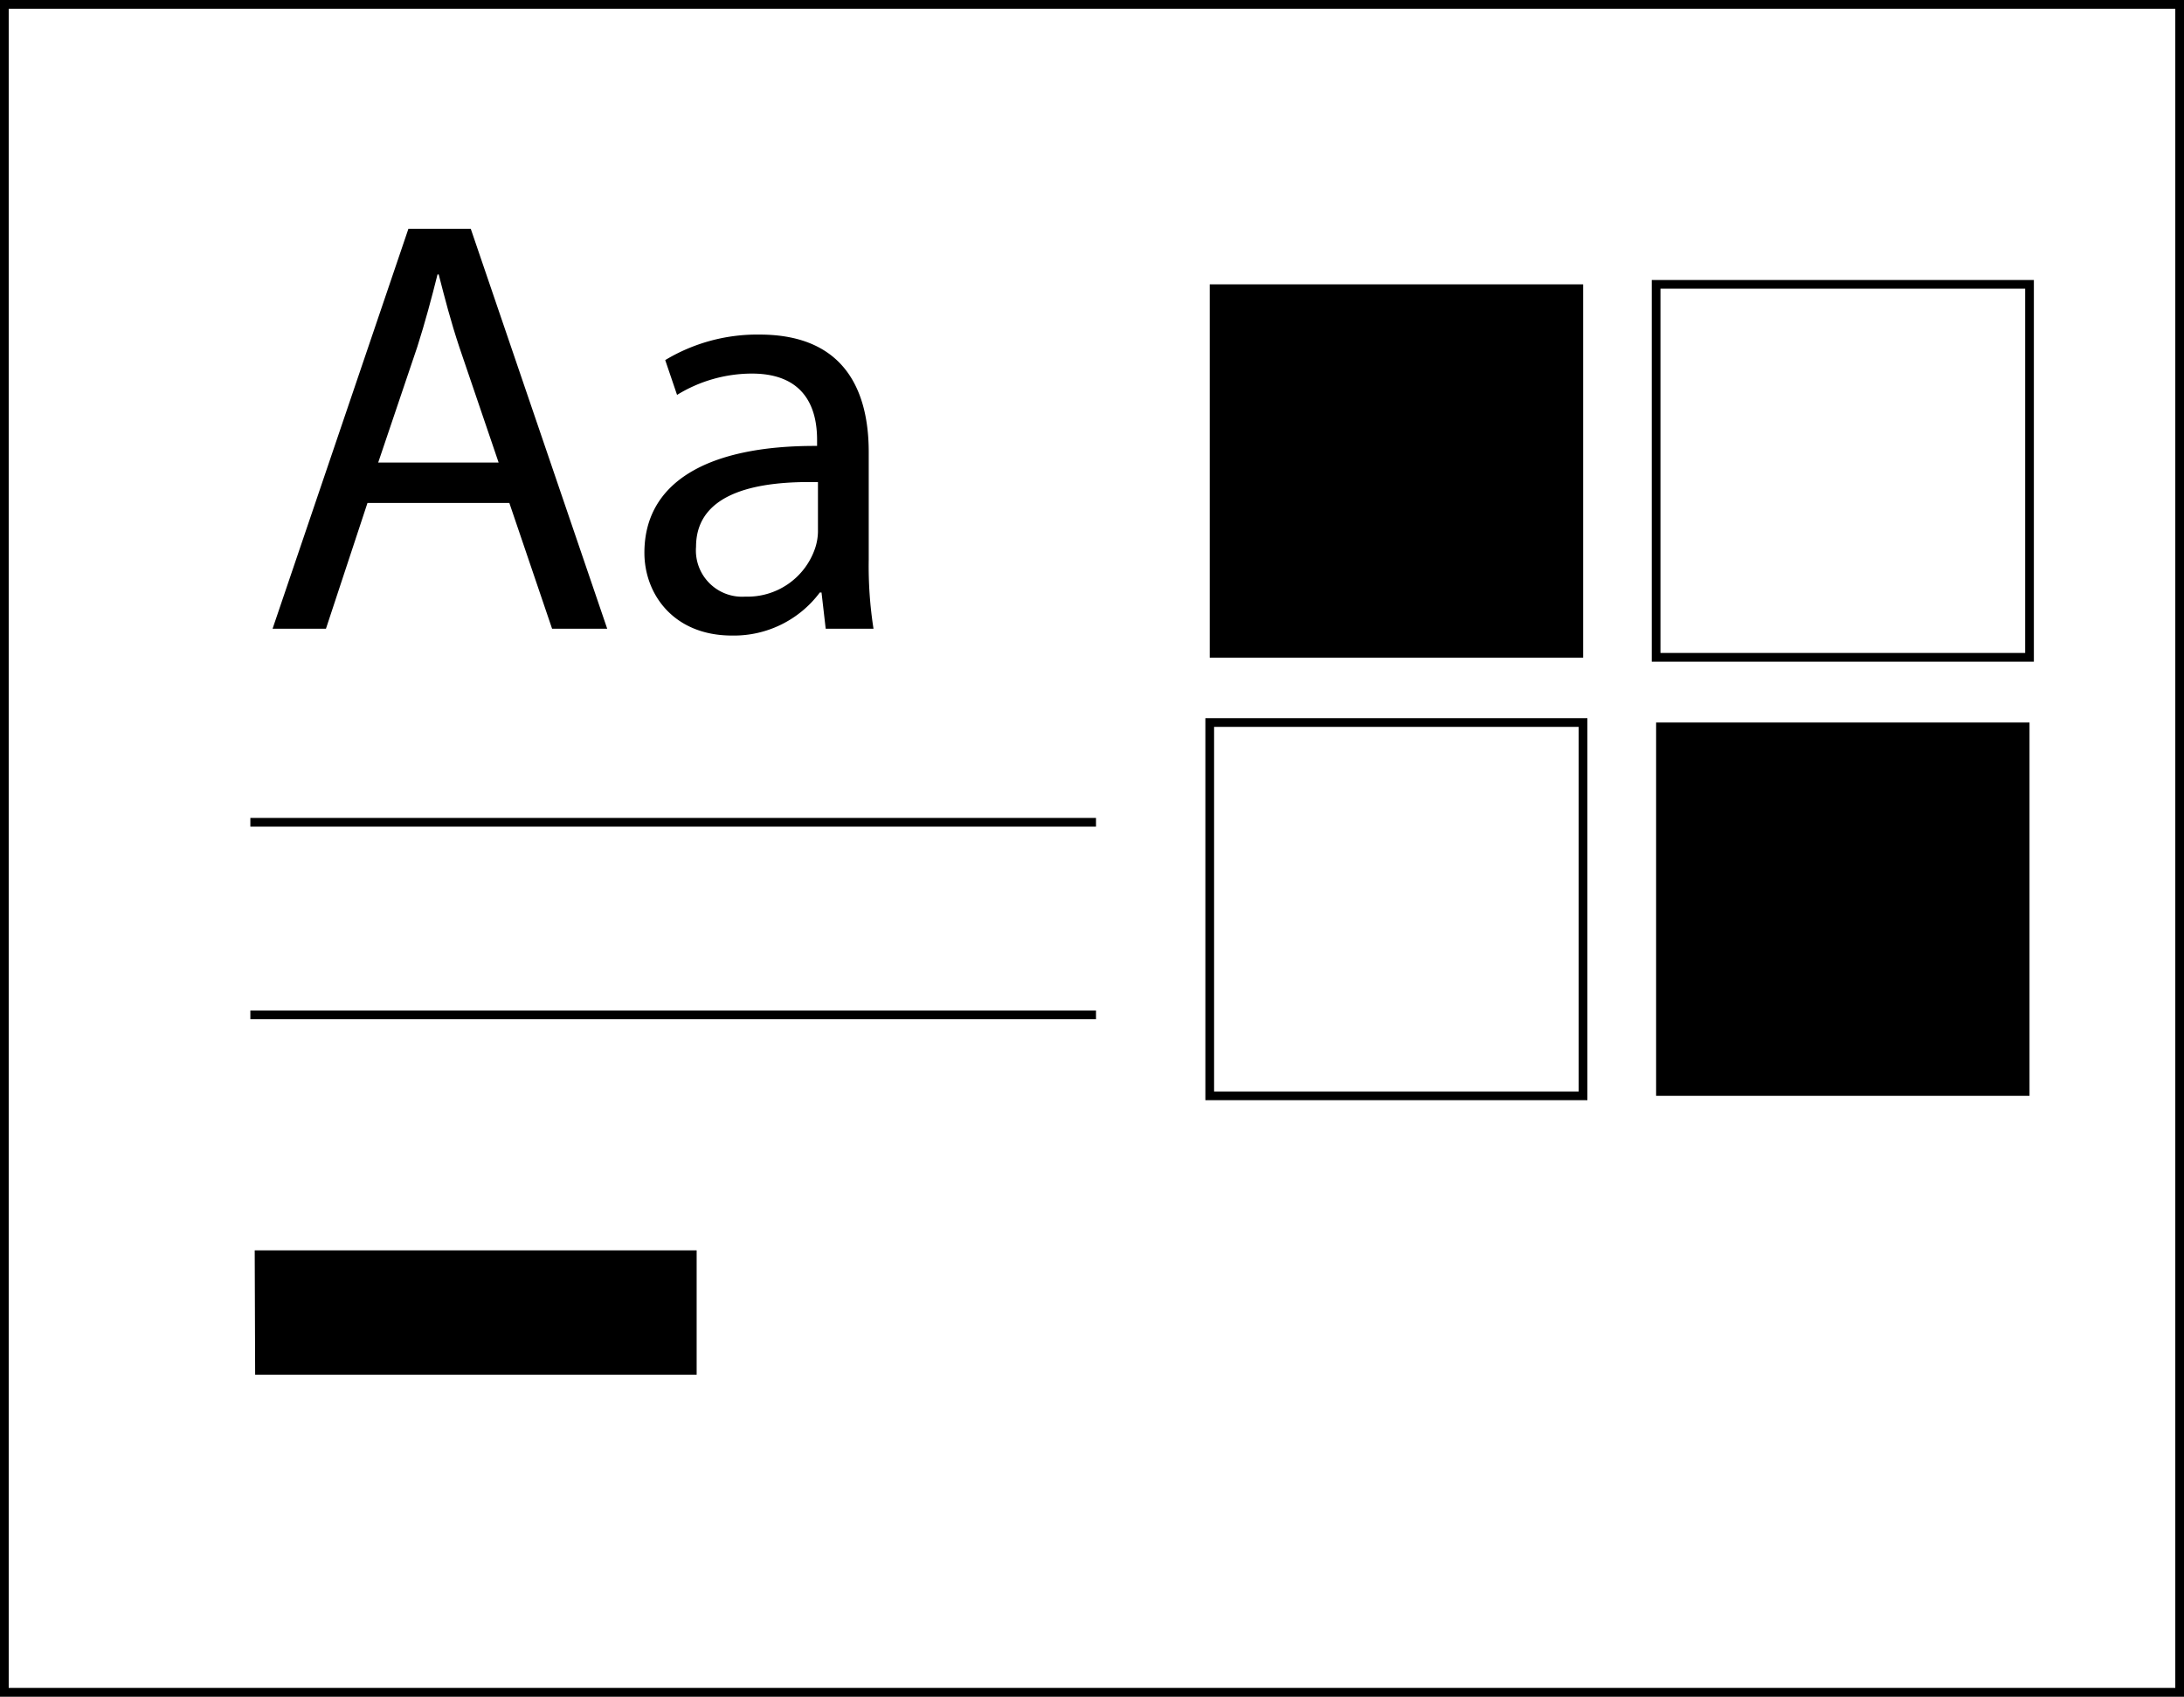
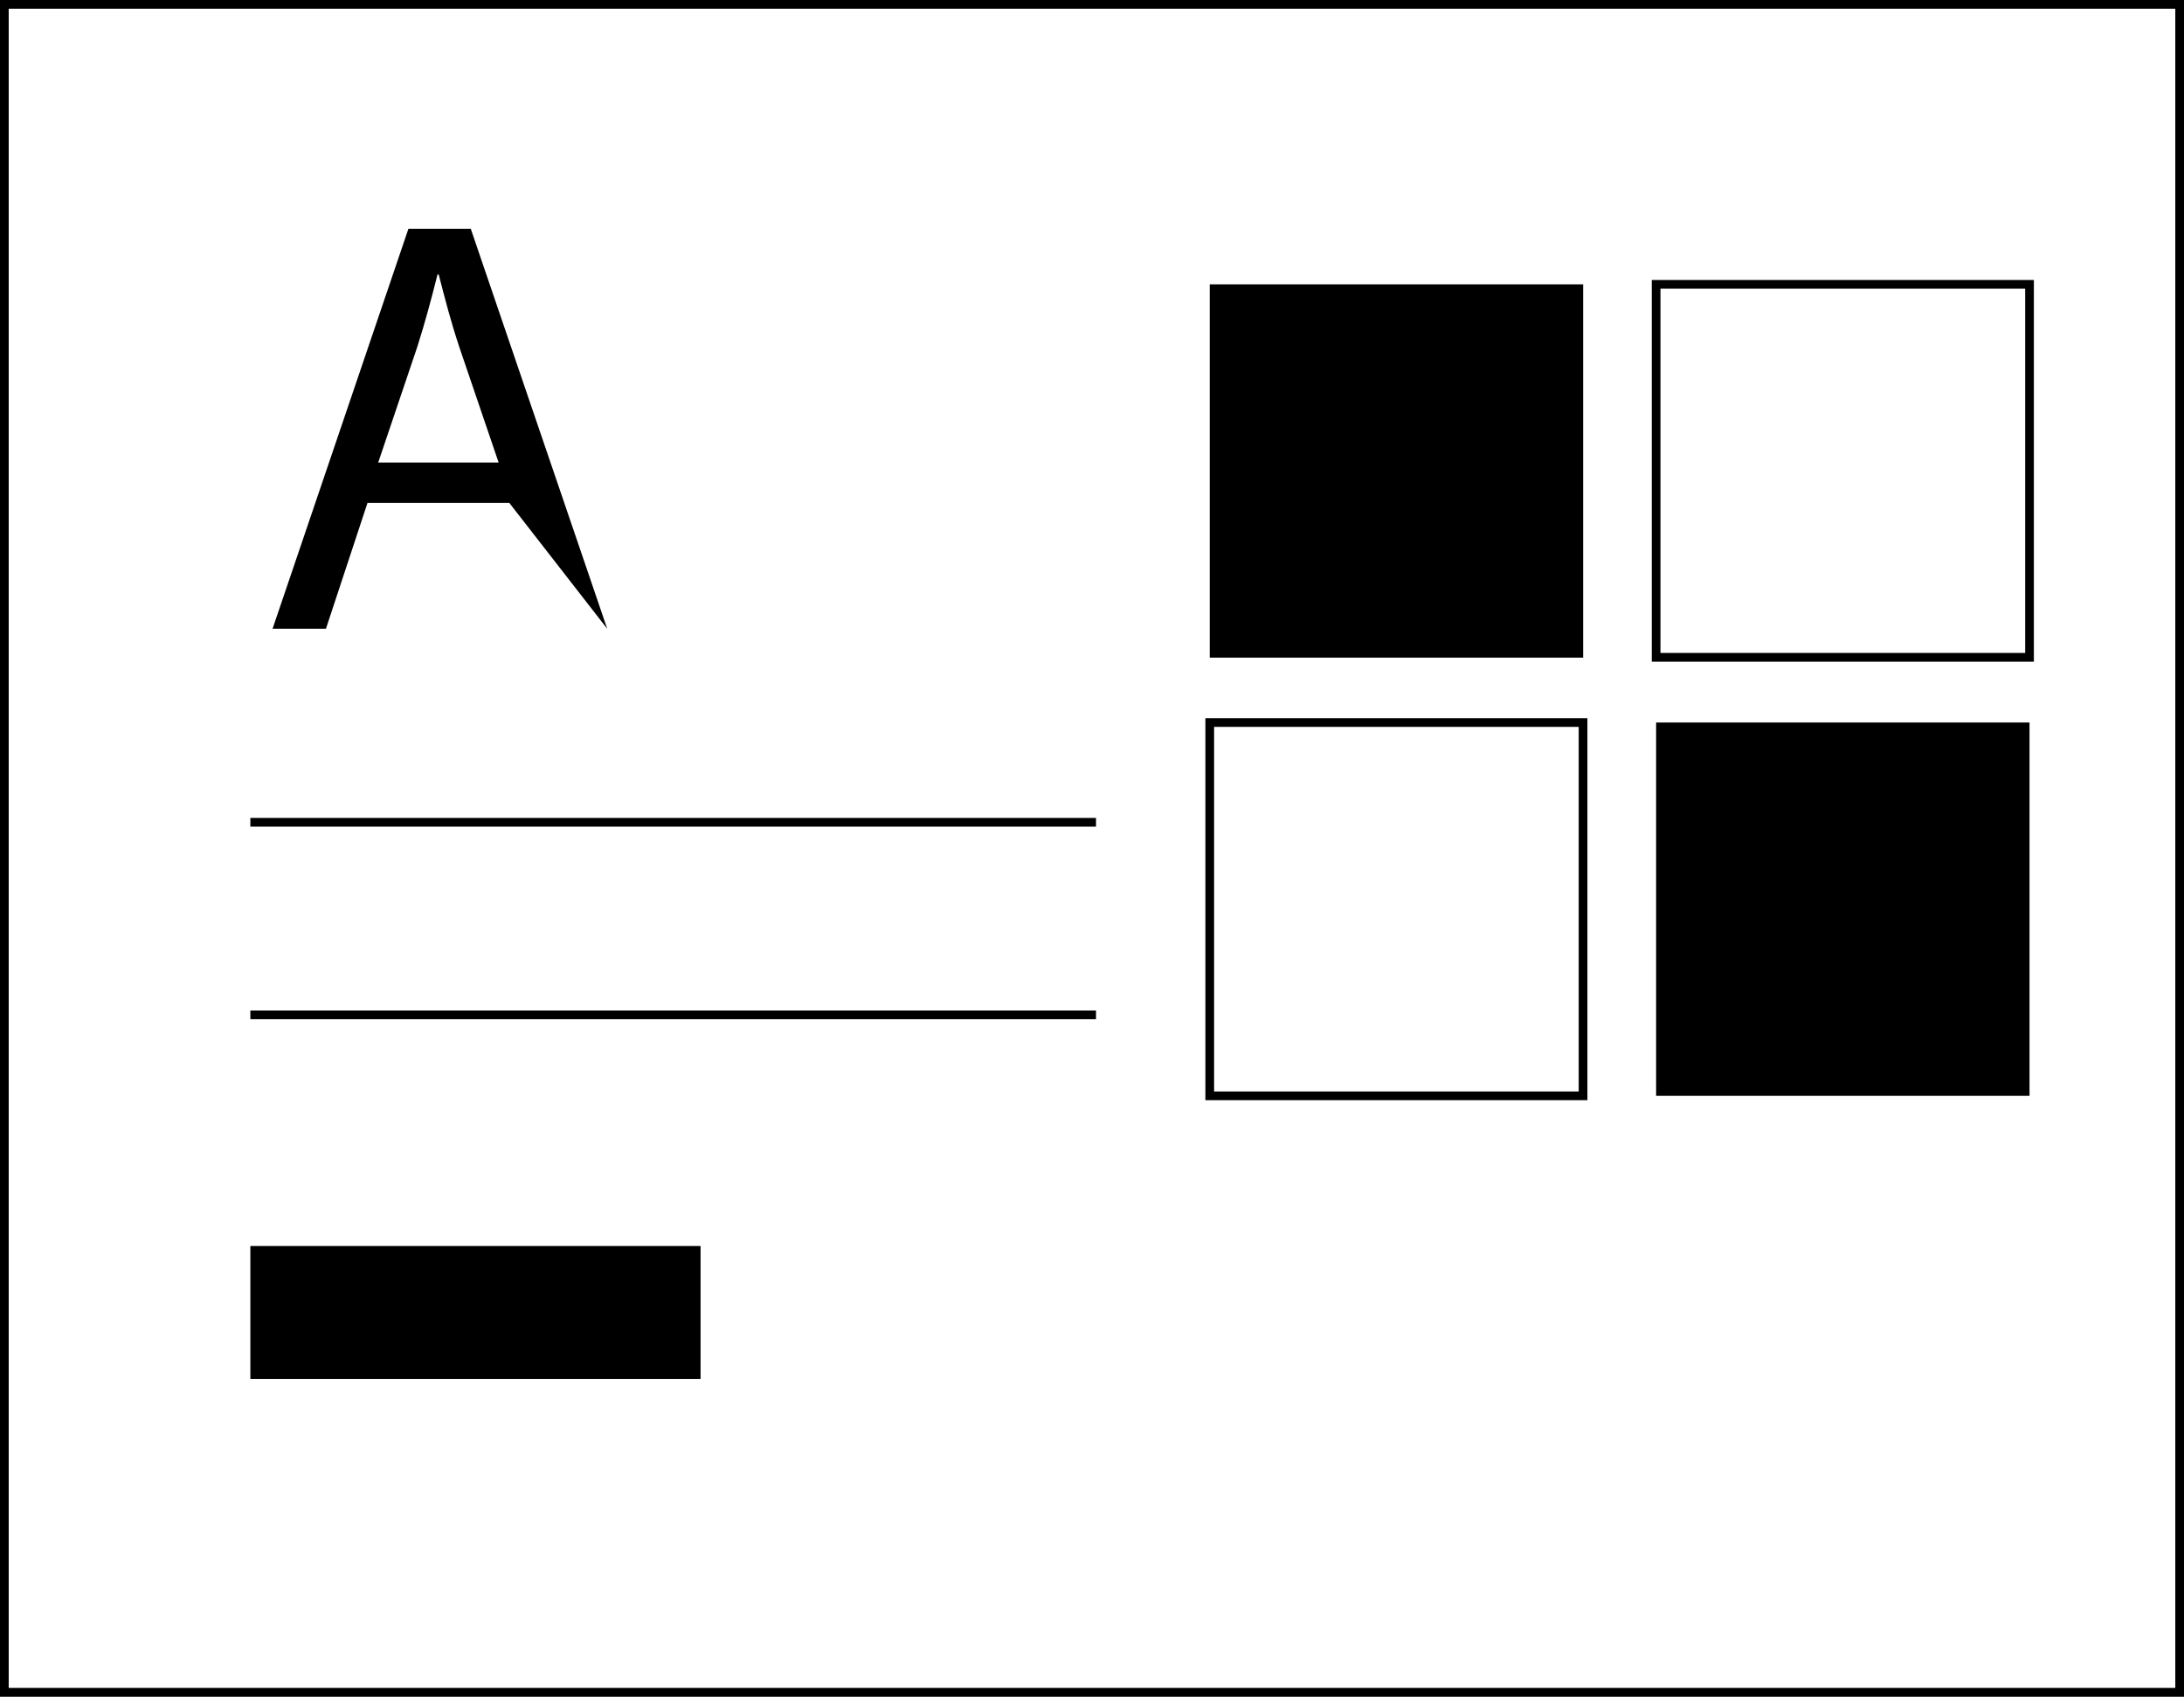
<svg xmlns="http://www.w3.org/2000/svg" viewBox="0 0 250.8 194.88">
  <rect x="0" y="0" width="250.8" height="194.88" fill="#808080" stroke="none" />
  <defs>
    <style>.cls-1{fill:#fff;}</style>
  </defs>
  <g id="Layer_2" data-name="Layer 2">
    <g id="Layer_1-2" data-name="Layer 1">
      <rect class="cls-1" x="0.5" y="0.5" width="249.8" height="193.88" />
      <path d="M250.8,194.88H0V0H250.8ZM1,193.88H249.8V1H1Z" />
-       <path d="M42.2,57.77,37.43,72.22H31.3L46.9,26.28h7.16L69.73,72.22H63.4L58.49,57.77Zm15.06-4.64-4.5-13.22c-1-3-1.7-5.73-2.38-8.38h-.14c-.68,2.72-1.43,5.52-2.32,8.31L43.43,53.13Z" />
-       <path d="M94.82,72.22l-.48-4.16h-.2A12.3,12.3,0,0,1,84.05,73C77.37,73,74,68.26,74,63.49c0-8,7.09-12.33,19.83-12.27v-.68c0-2.72-.74-7.63-7.49-7.63a16.44,16.44,0,0,0-8.59,2.45l-1.36-4a20.47,20.47,0,0,1,10.83-2.93c10.09,0,12.54,6.88,12.54,13.49V64.31a46.38,46.38,0,0,0,.55,7.91Zm-.89-16.84c-6.54-.14-14,1-14,7.43a5.31,5.31,0,0,0,5.66,5.72,8.19,8.19,0,0,0,8-5.52,6.34,6.34,0,0,0,.34-1.9Z" />
+       <path d="M42.2,57.77,37.43,72.22H31.3L46.9,26.28h7.16L69.73,72.22L58.49,57.77Zm15.06-4.64-4.5-13.22c-1-3-1.7-5.73-2.38-8.38h-.14c-.68,2.72-1.43,5.52-2.32,8.31L43.43,53.13Z" />
      <rect x="28.75" y="93.95" width="97.11" height="1" />
      <rect x="28.75" y="116.07" width="97.11" height="1" />
      <rect x="138.92" y="32.66" width="42.88" height="42.88" />
-       <rect class="cls-1" x="190.18" y="32.66" width="42.88" height="42.88" />
      <path d="M233.56,76H189.68V32.16h43.88Zm-42.88-1h41.88V33.16H190.68Z" />
      <rect class="cls-1" x="138.92" y="82.99" width="42.88" height="42.88" />
      <path d="M182.29,126.37H138.42V82.49h43.87Zm-42.87-1h41.87V83.49H139.42Z" />
      <rect x="190.18" y="82.99" width="42.88" height="42.88" />
      <rect x="28.75" y="143.12" width="51.7" height="15.28" />
-       <path class="cls-1" d="M81,158.9H28.25V142.62H81Zm-51.7-1H80V143.62H29.25Z" />
    </g>
  </g>
</svg>